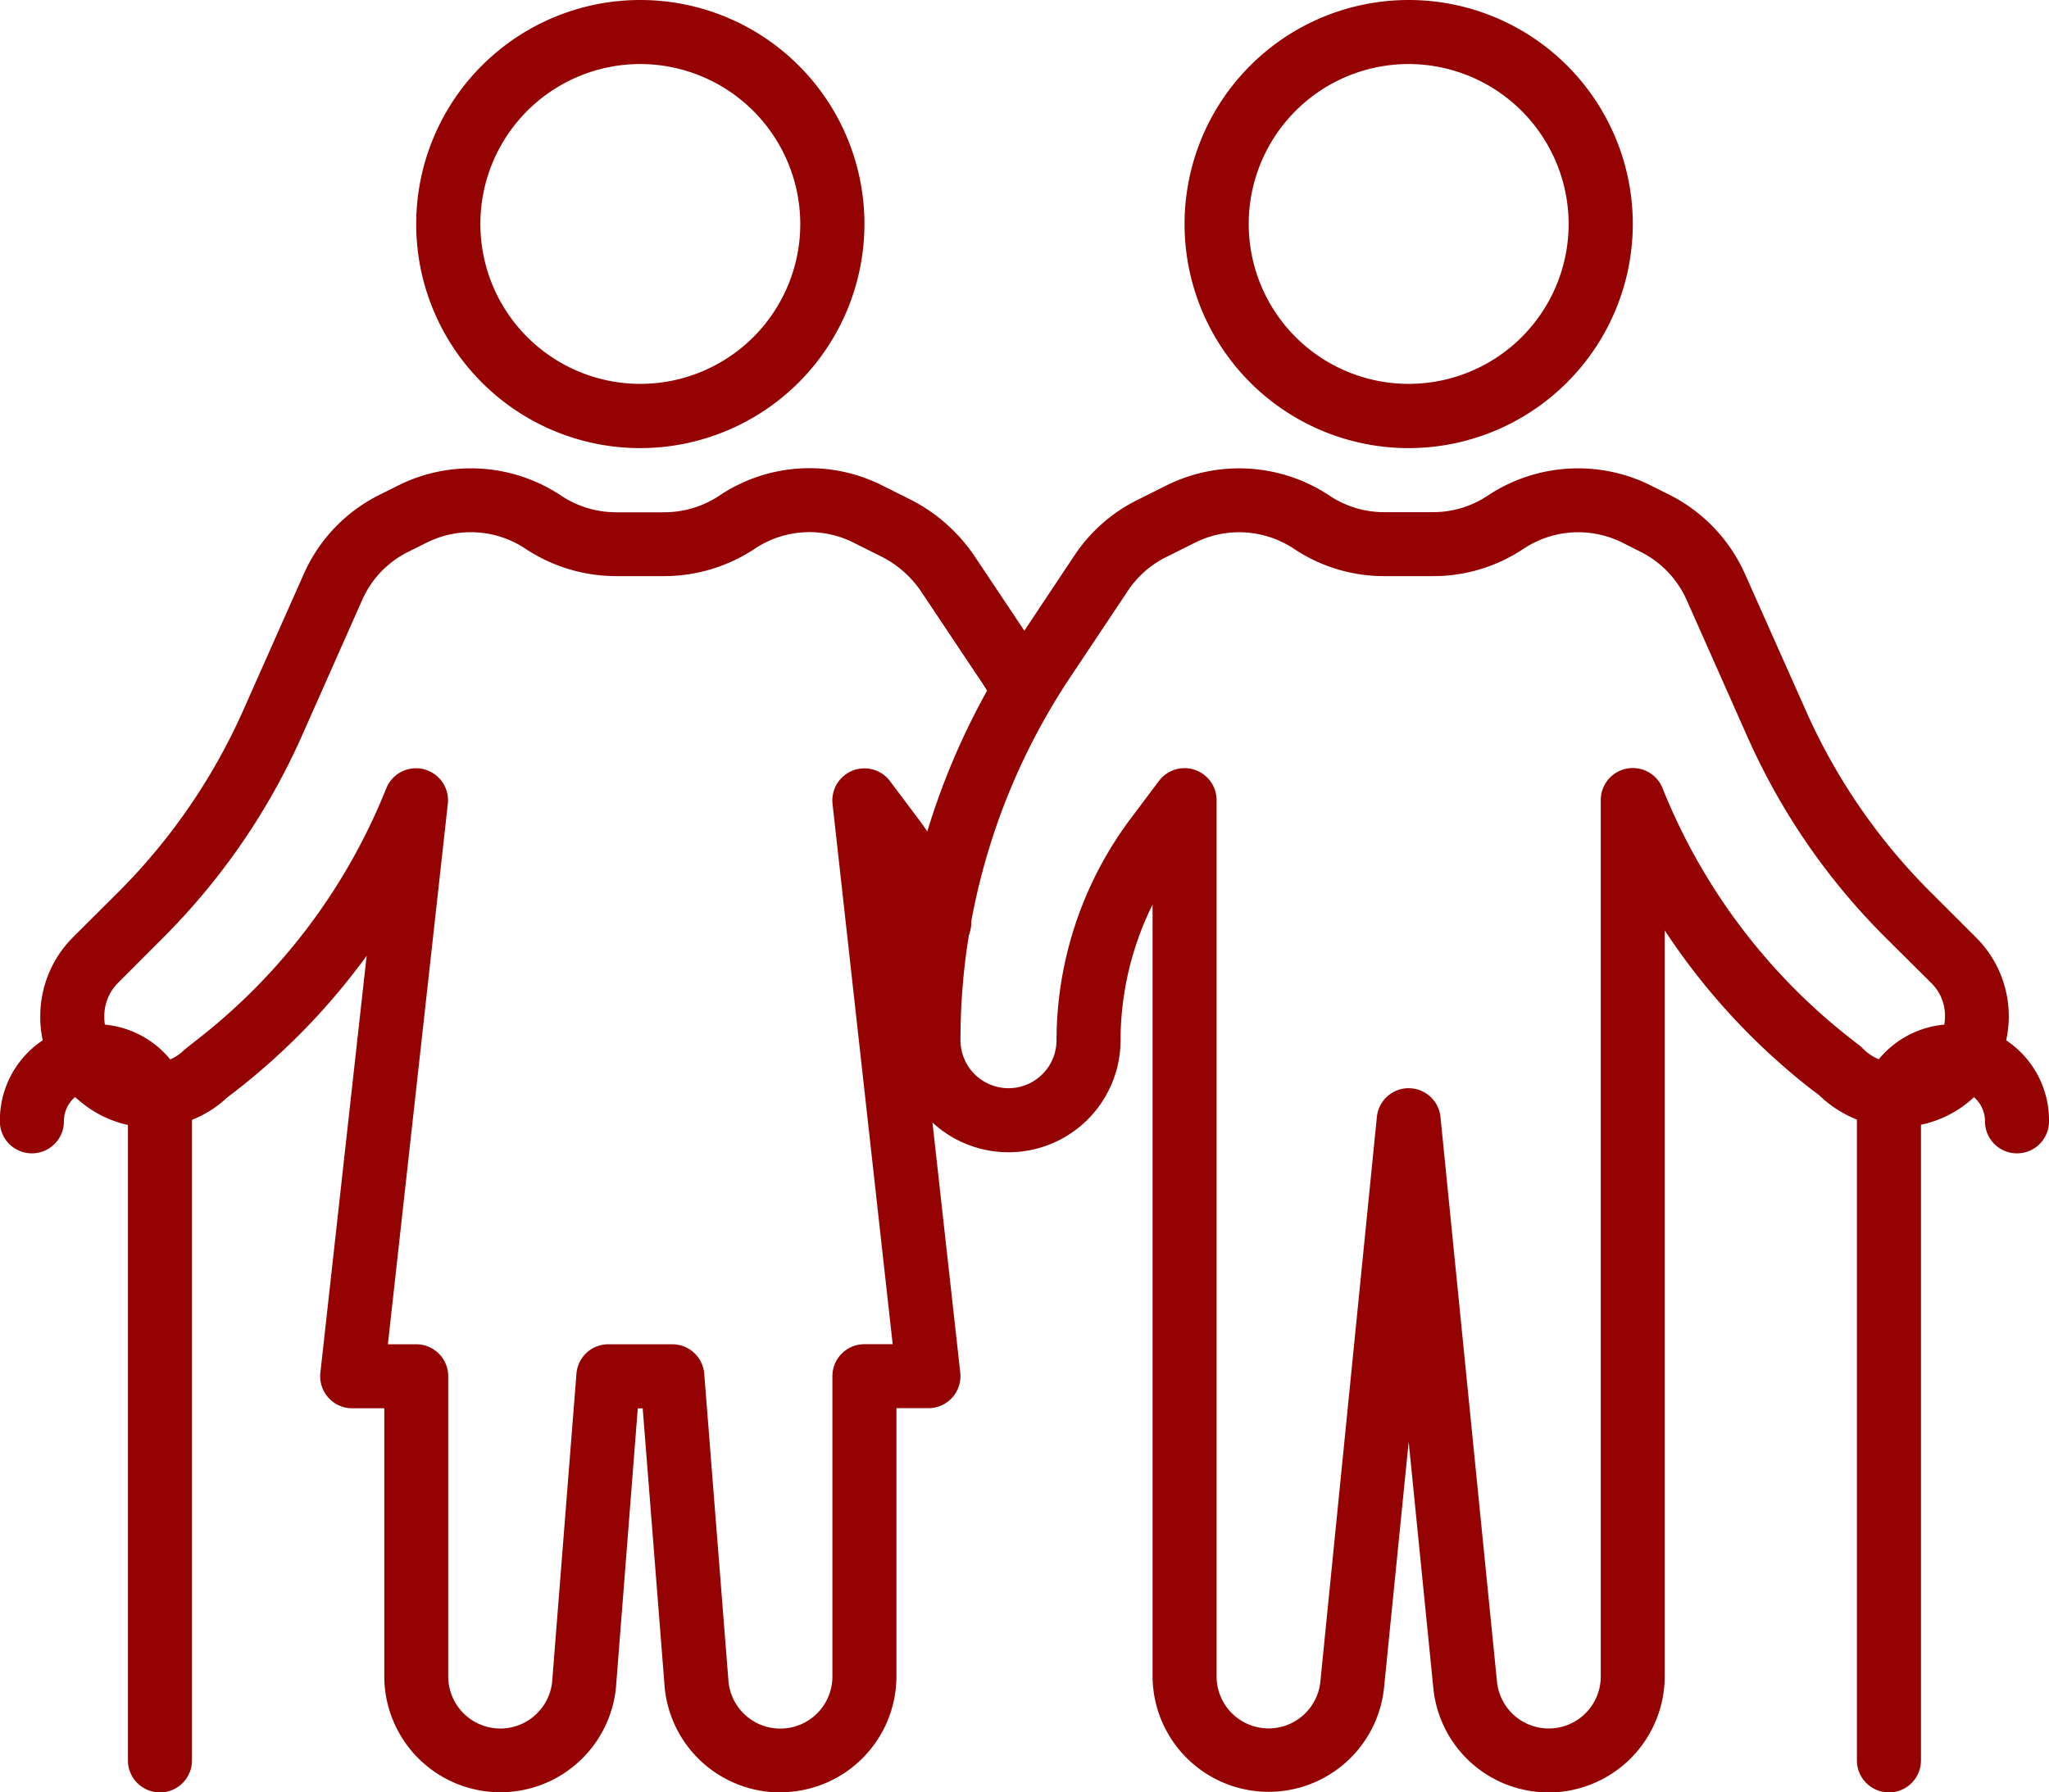
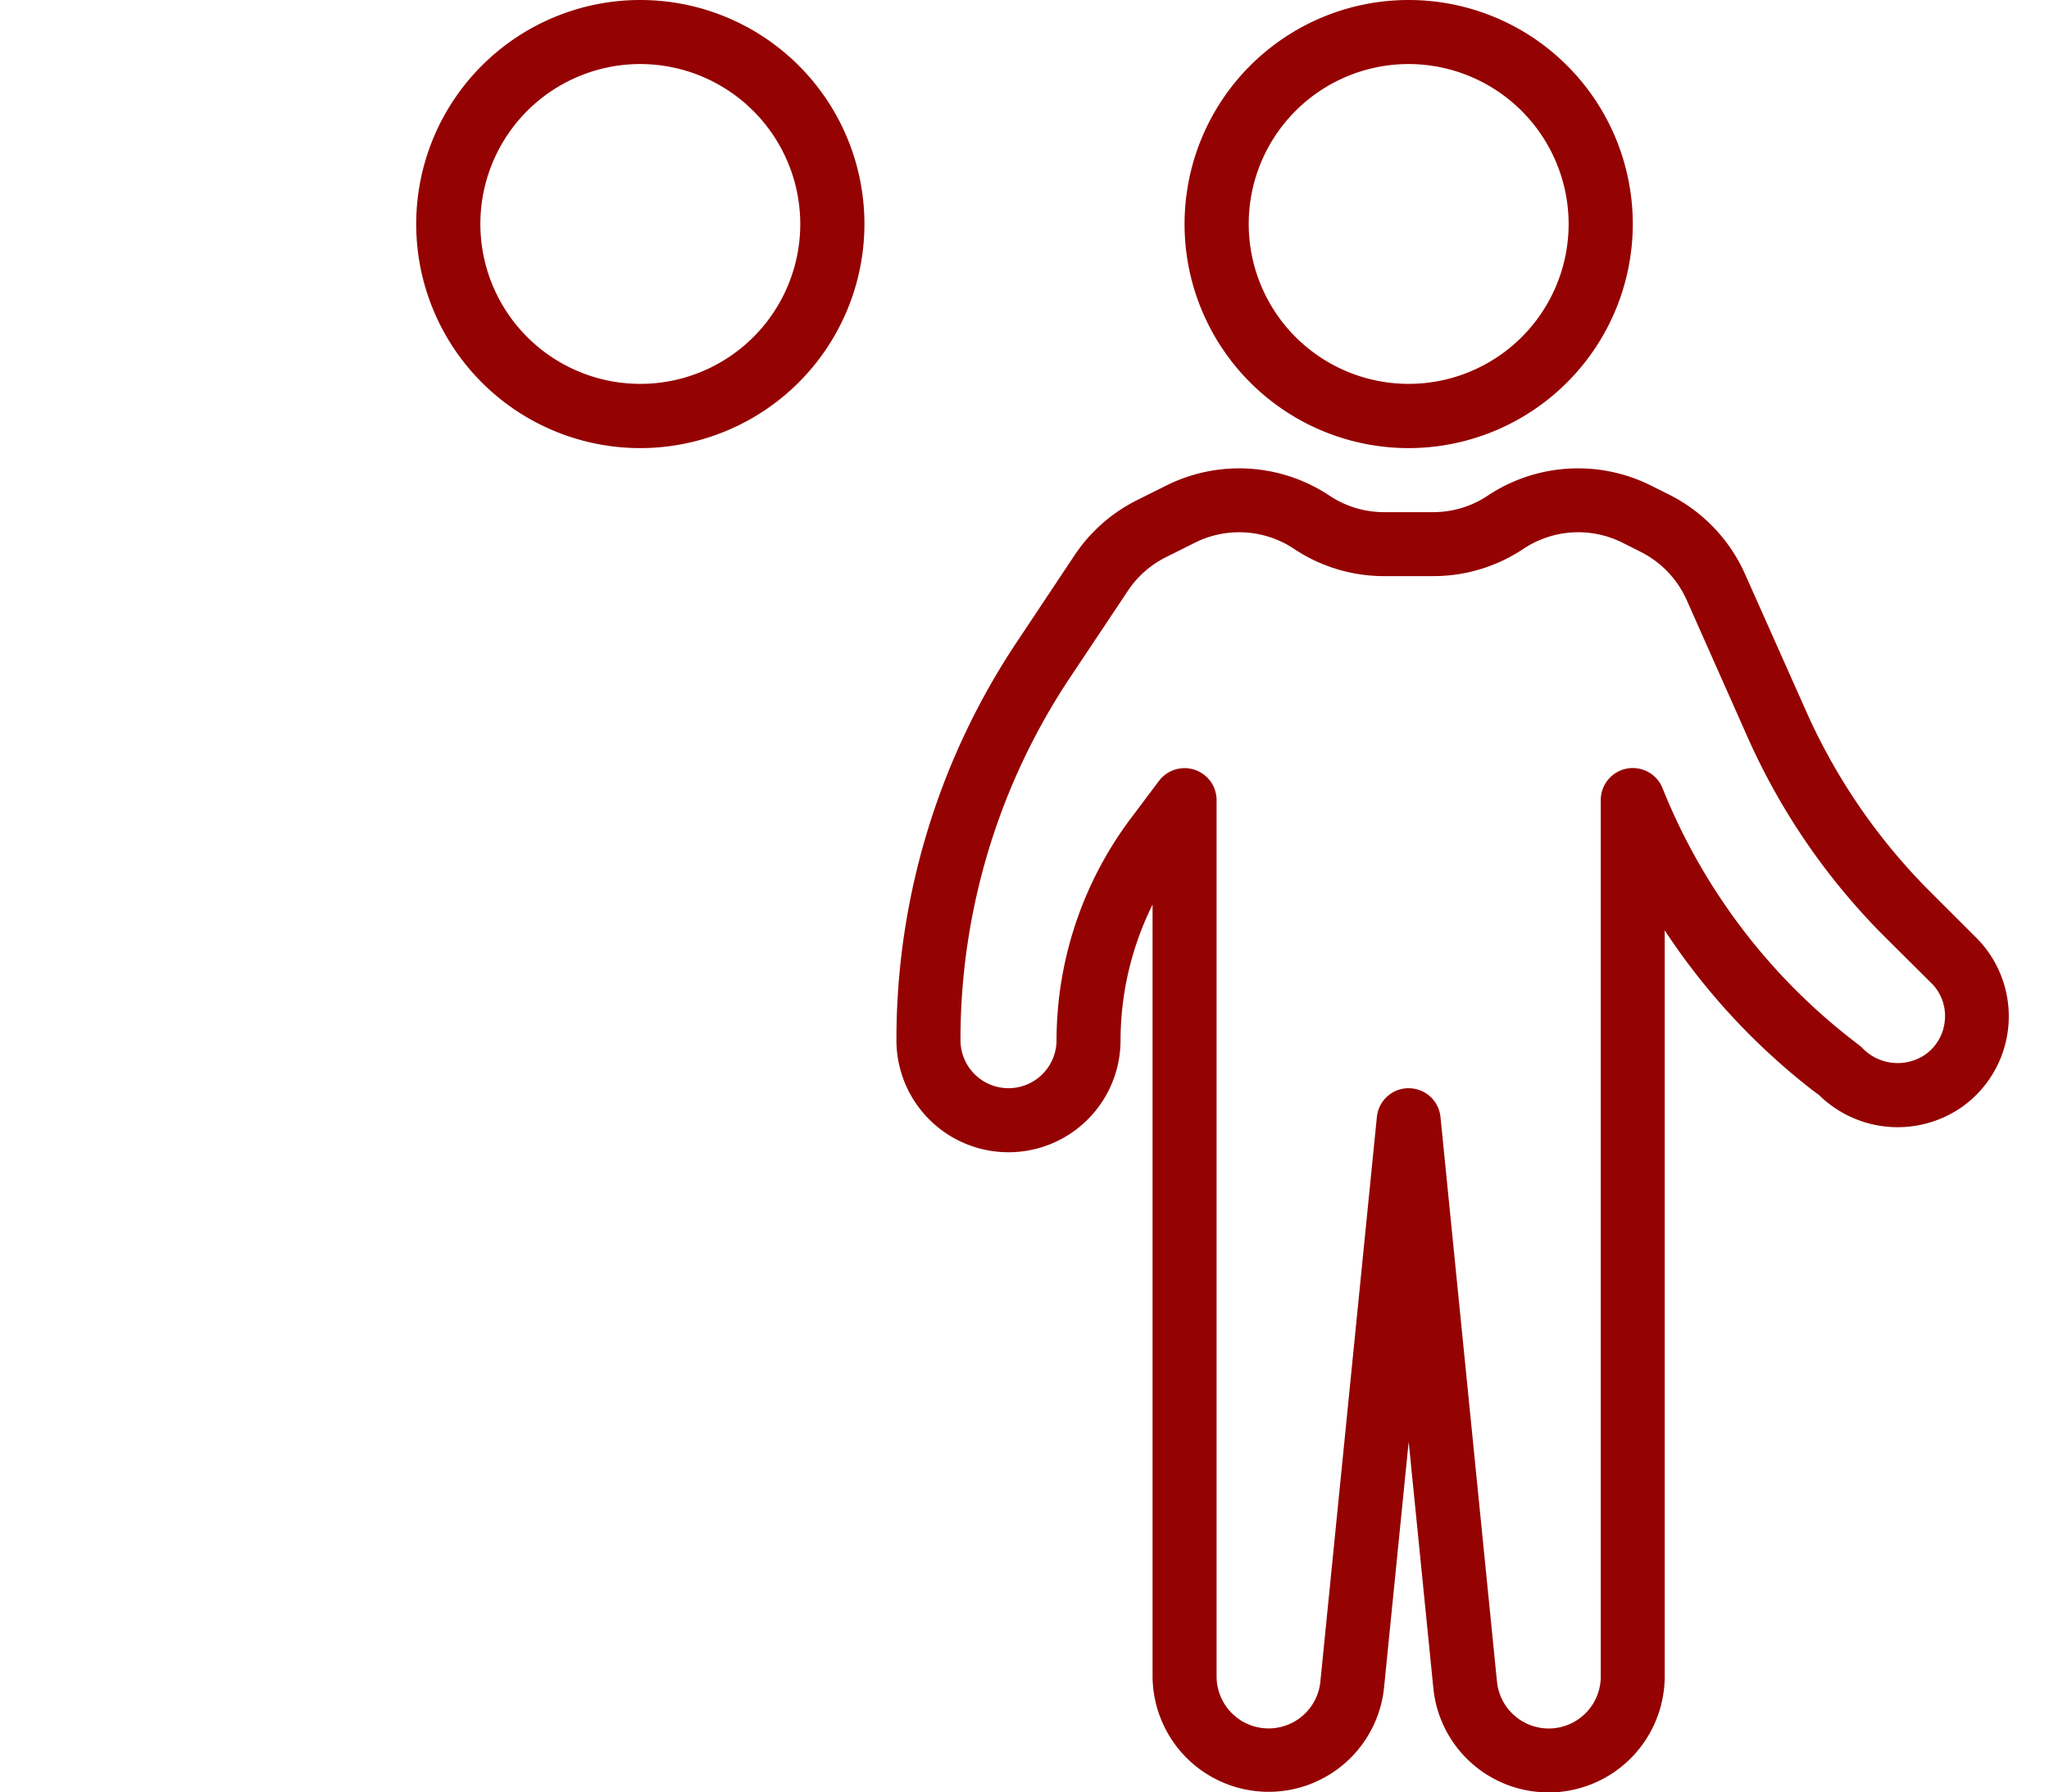
<svg xmlns="http://www.w3.org/2000/svg" width="56.364" height="49.318" viewBox="0 0 56.364 49.318">
  <g transform="translate(-284.284 -2878.682)">
    <path d="M24.665,72.33a6.165,6.165,0,1,1,6.165-6.165,6.172,6.172,0,0,1-6.165,6.165m0-10.568a4.4,4.4,0,1,0,4.4,4.4,4.408,4.408,0,0,0-4.4-4.4" transform="translate(298.369 2818.682)" fill="#940201" />
-     <path d="M29.881,97.136A.881.881,0,0,1,29,96.256V78.642a2.642,2.642,0,0,1,5.284,0,.881.881,0,1,1-1.761,0,.881.881,0,0,0-1.761,0V96.256a.881.881,0,0,1-.881.881" transform="translate(306.364 2830.864)" fill="#940201" />
    <path d="M31.945,103.748a3.181,3.181,0,0,1-3.176-2.875L28.091,94.1l-.678,6.769a3.192,3.192,0,0,1-6.367-.317V79.32a8.432,8.432,0,0,0-.881,3.732,3.082,3.082,0,1,1-6.165,0,19.707,19.707,0,0,1,3.324-10.975L18.9,69.708a4.45,4.45,0,0,1,1.726-1.52l.8-.4a4.488,4.488,0,0,1,4.484.278,2.7,2.7,0,0,0,1.506.456h1.346a2.7,2.7,0,0,0,1.506-.456,4.487,4.487,0,0,1,4.484-.278l.5.25a4.487,4.487,0,0,1,2.091,2.186L39.02,73.99A16.472,16.472,0,0,0,42.472,79L43.7,80.227a3.062,3.062,0,0,1-.324,4.615,3.088,3.088,0,0,1-4-.285l-.15-.109a18.275,18.275,0,0,1-4.092-4.419v20.529a3.2,3.2,0,0,1-3.192,3.192M28.091,84.373a.878.878,0,0,1,.875.793L30.52,100.7a1.431,1.431,0,0,0,2.855-.143V76.447a.881.881,0,0,1,1.7-.328,16.545,16.545,0,0,0,5.235,6.936l.232.181a1.348,1.348,0,0,0,1.783.194,1.281,1.281,0,0,0,.516-.948,1.267,1.267,0,0,0-.379-1.009L41.231,80.25a18.228,18.228,0,0,1-3.82-5.543l-1.673-3.768a2.722,2.722,0,0,0-1.268-1.326l-.5-.252a2.719,2.719,0,0,0-2.72.169,4.46,4.46,0,0,1-2.484.752H27.418a4.46,4.46,0,0,1-2.484-.752,2.719,2.719,0,0,0-2.72-.169l-.8.4a2.711,2.711,0,0,0-1.046.923l-1.578,2.367a17.97,17.97,0,0,0-3.028,10,1.321,1.321,0,1,0,2.642,0,10.2,10.2,0,0,1,2.024-6.077l.794-1.057a.881.881,0,0,1,1.585.528v24.11a1.431,1.431,0,0,0,2.855.143l1.554-15.533a.878.878,0,0,1,.875-.793" transform="translate(294.943 2824.252)" fill="#940201" />
    <path d="M12.665,72.33a6.165,6.165,0,1,1,6.165-6.165,6.172,6.172,0,0,1-6.165,6.165m0-10.568a4.4,4.4,0,1,0,4.4,4.4,4.408,4.408,0,0,0-4.4-4.4" transform="translate(289.233 2818.682)" fill="#940201" />
-     <path d="M4.4,97.136a.881.881,0,0,1-.881-.881V78.642a.881.881,0,0,0-1.761,0,.881.881,0,1,1-1.761,0,2.642,2.642,0,0,1,5.284,0V96.256a.881.881,0,0,1-.881.881" transform="translate(284.284 2830.864)" fill="#940201" />
-     <path d="M20.992,103.751a3.193,3.193,0,0,1-3.185-2.867l-.606-7.7h-.136l-.6,7.678a3.194,3.194,0,0,1-6.373-.3v-7.38H9.209a.881.881,0,0,1-.875-.979L9.607,80.731A18.487,18.487,0,0,1,6,84.455l-.233.178a3.034,3.034,0,0,1-3.921.2A2.994,2.994,0,0,1,.629,82.385a3.073,3.073,0,0,1,.893-2.156L2.755,79a16.613,16.613,0,0,0,3.447-5l1.673-3.768a4.437,4.437,0,0,1,2.108-2.195l.486-.243a4.477,4.477,0,0,1,4.5.285,2.733,2.733,0,0,0,1.5.449H17.8a2.74,2.74,0,0,0,1.5-.451,4.448,4.448,0,0,1,4.481-.291l.823.412a4.694,4.694,0,0,1,1.7,1.5l1.594,2.388a10.15,10.15,0,0,1,.574.941.882.882,0,0,1-1.559.824,8.21,8.21,0,0,0-.476-.779l-1.592-2.385a2.893,2.893,0,0,0-1.044-.923l-.8-.4a2.7,2.7,0,0,0-2.723.171,4.516,4.516,0,0,1-2.485.75H16.465a4.52,4.52,0,0,1-2.48-.747,2.711,2.711,0,0,0-2.727-.174l-.495.247a2.684,2.684,0,0,0-1.279,1.33L7.812,74.711A18.411,18.411,0,0,1,4,80.242L2.767,81.477a1.3,1.3,0,0,0-.377.909,1.252,1.252,0,0,0,.5,1.032A1.291,1.291,0,0,0,4.6,83.312l.315-.25a16.534,16.534,0,0,0,5.231-6.936.881.881,0,0,1,1.694.421L10.191,91.421h.779a.881.881,0,0,1,.881.881v8.261a1.433,1.433,0,0,0,2.859.139l.668-8.469a.878.878,0,0,1,.877-.812h1.761a.881.881,0,0,1,.877.812l.669,8.49a1.433,1.433,0,0,0,2.857-.16V92.3a.88.88,0,0,1,.881-.881h.777L22.422,76.546A.882.882,0,0,1,24,75.921l.793,1.057A10.647,10.647,0,0,1,26.181,79.5a.847.847,0,0,1,.058.315.882.882,0,0,1-1.626.481L25.936,92.2a.881.881,0,0,1-.875.979H24.18v7.38a3.192,3.192,0,0,1-3.188,3.188" transform="translate(284.763 2824.249)" fill="#940201" />
  </g>
</svg>